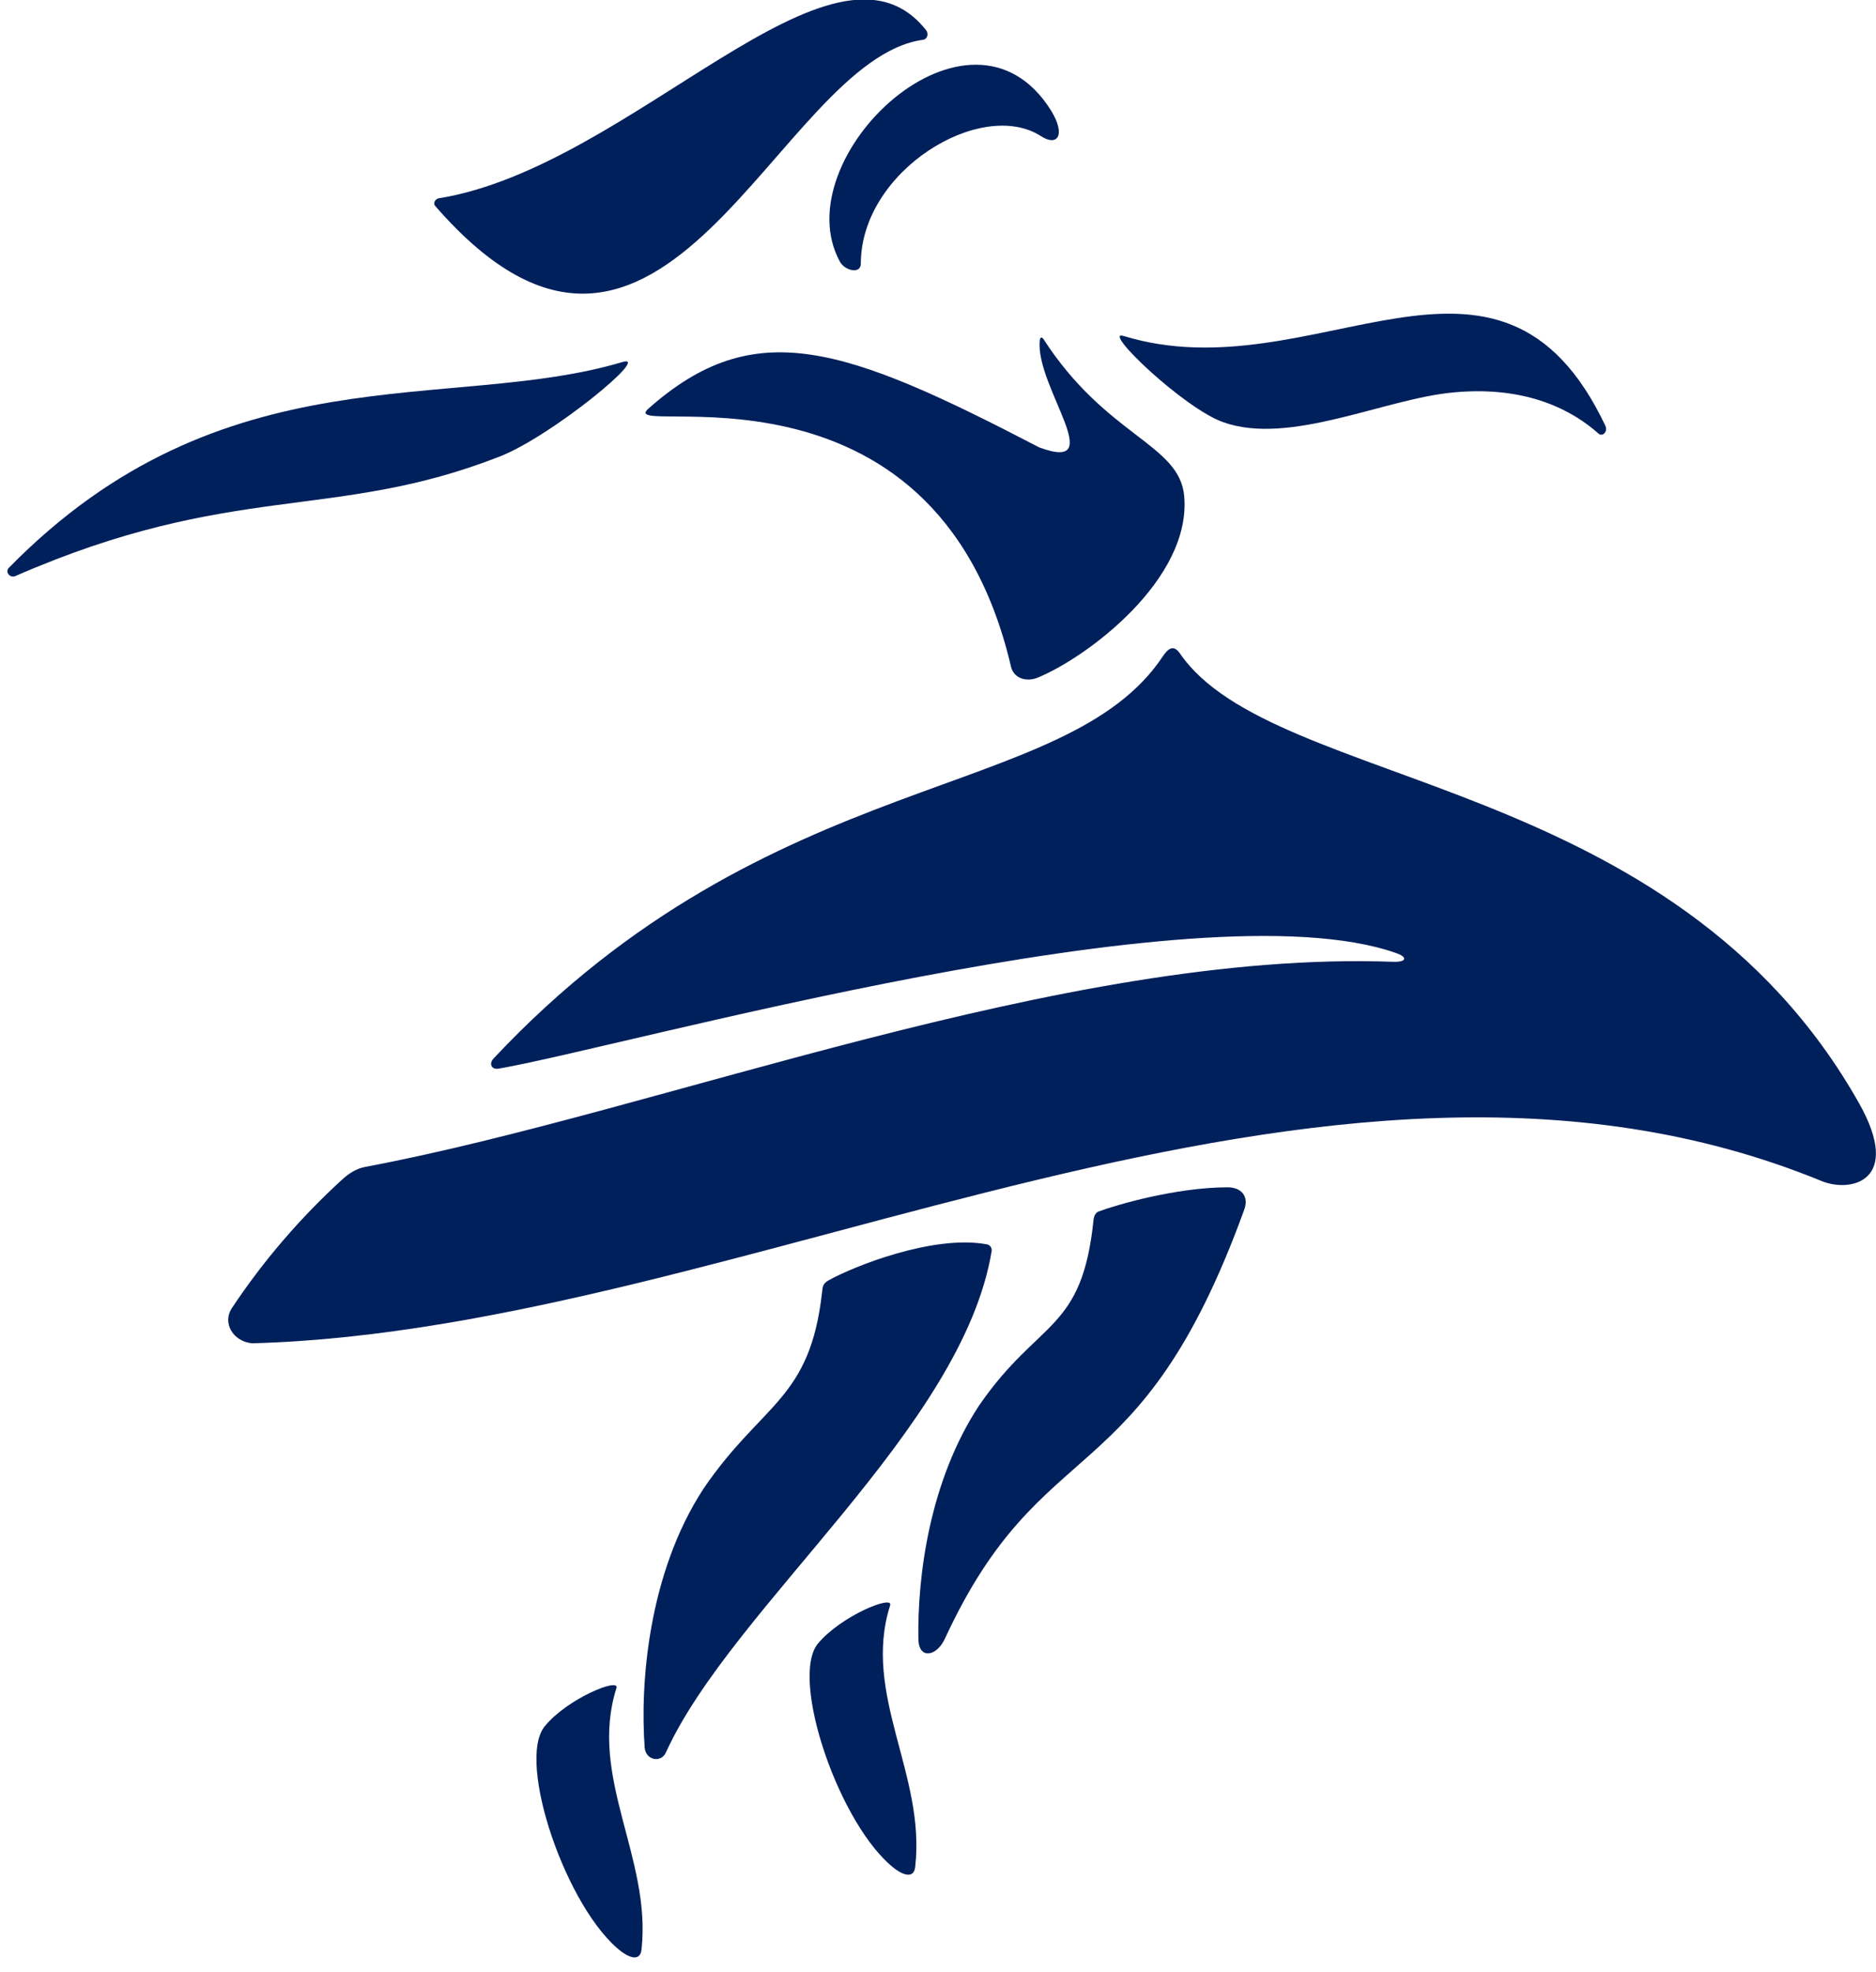
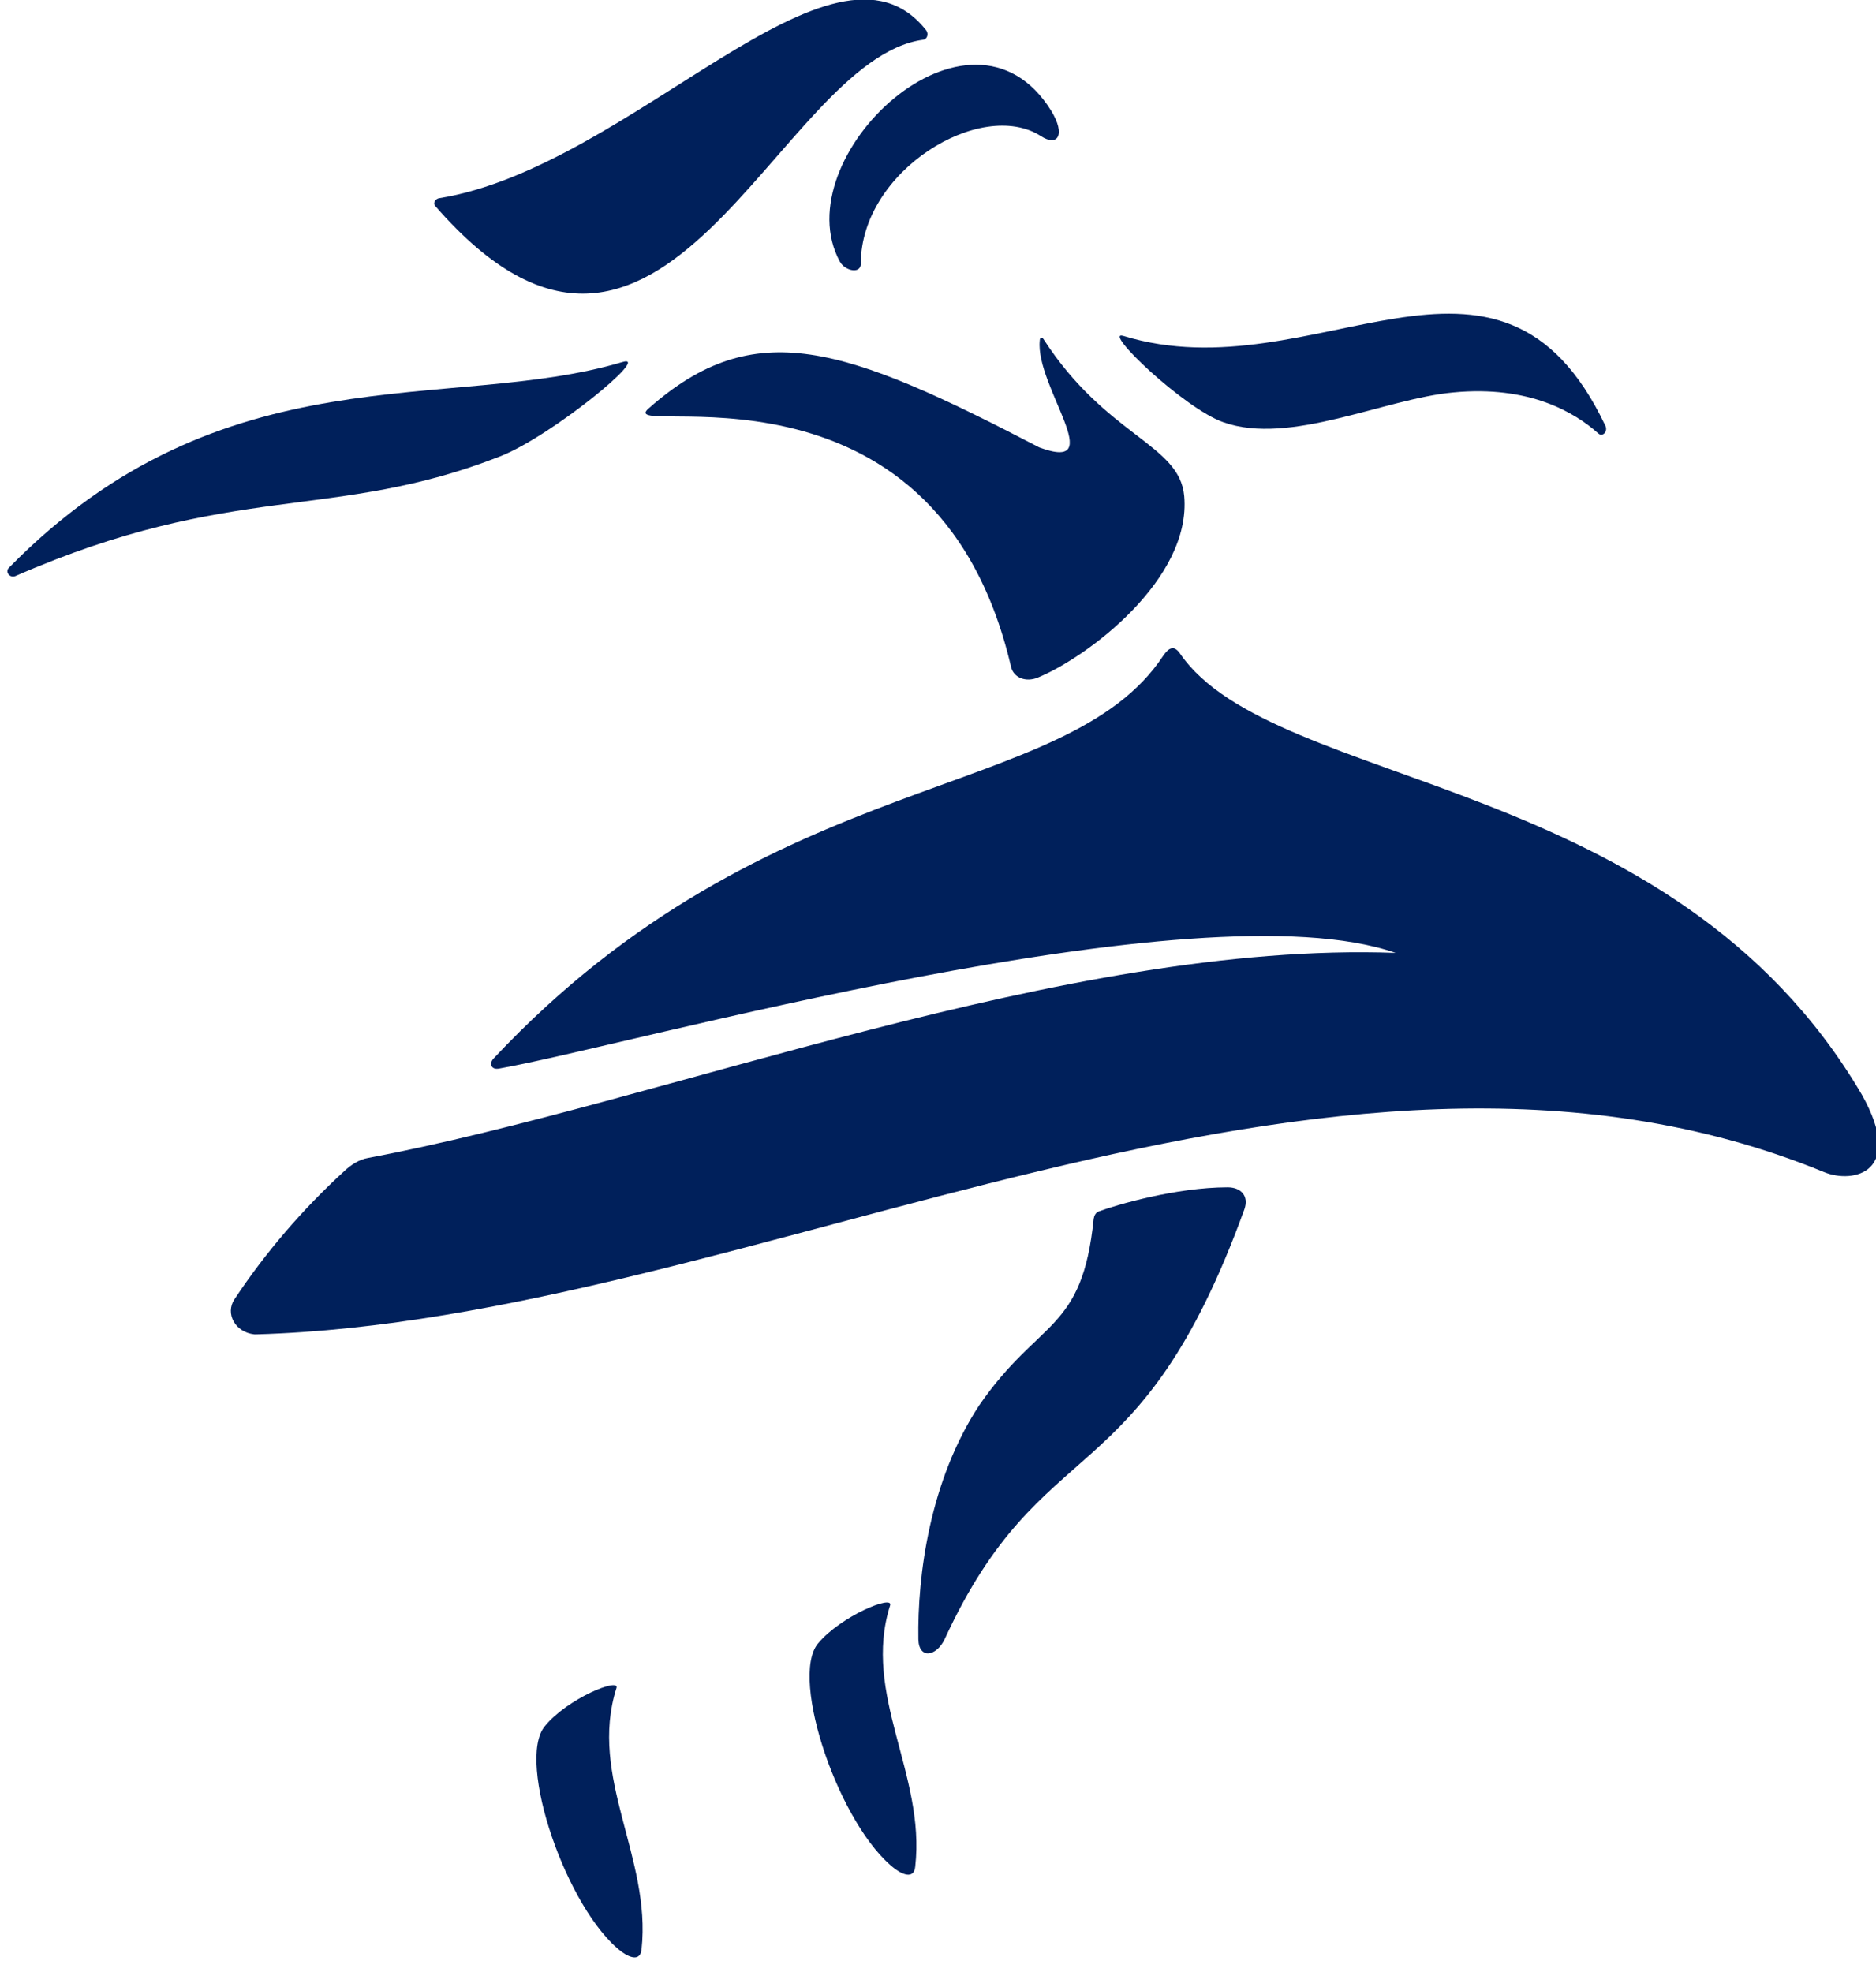
<svg xmlns="http://www.w3.org/2000/svg" version="1.2" baseProfile="tiny" id="Ebene_1" x="0px" y="0px" width="358.5px" height="376.9px" viewBox="0 0 358.5 376.9" xml:space="preserve">
  <g>
    <g>
-       <path fill="#00205B" d="M134.5,284.4c-10.7,16.3-12.2,37.6-11.3,49.6c0.2,2.4,3.2,3,4.1,0.8c12.7-27.8,56.6-61.8,62.2-95.7    c0.1-0.6-0.3-1.2-0.9-1.3c-10.2-1.9-25.5,4.2-30.3,6.9c-1,0.6-1.1,1.1-1.2,2.2C154.8,267.6,145.7,268,134.5,284.4z" />
      <path fill="#00205B" d="M187.1,268.6c-9.4,14.3-11.8,32.4-11.6,44.7c0.1,3.8,3.4,3.3,5,0c18.8-40.8,37.2-26.8,57.3-82.2    c0.9-2.6-0.7-4.2-3.2-4.2c-9.9,0-21.4,3.4-24.6,4.6c-0.6,0.2-0.9,0.8-1,1.4C206.8,254.7,198.6,251.9,187.1,268.6z" />
      <path fill="#00205B" d="M117.8,322.6c0.7-2.1-9.4,2-13.7,7.3c-5.5,6.7,4.2,35.1,14.7,43.1c1.8,1.3,3.6,1.7,3.8-0.5    C124.5,355,112.4,339.6,117.8,322.6z" />
      <path fill="#00205B" d="M170.1,306.8c0.7-2.1-9.4,2-13.8,7.3c-5.5,6.7,4.2,35.1,14.8,43.1c1.8,1.3,3.6,1.7,3.8-0.5    C176.9,339.1,164.7,323.8,170.1,306.8z" />
-       <path fill="#00205B" d="M225.5,124.9c-1.1-1.6-2.1-1.2-3.2,0.4c-18.6,28.3-74.9,20.4-128,77c-0.9,1-0.4,2.2,1.1,1.9    c23.7-4.1,133.5-35.3,171.3-22.1c2.4,0.8,2.1,1.8-0.5,1.7c-63.1-2.3-140,28.6-196.4,39.2c-1.7,0.3-3.2,1.3-4.4,2.4    c-8.1,7.4-15.2,15.7-21.1,24.6c-1.8,2.7,0.1,6.3,3.8,6.7c0.2,0,0.3,0,0.4,0c94.4-2.7,204.3-70.1,299.6-31c5.6,2.3,15.5,0,7.2-14.8    C319.6,147.5,243.5,151.1,225.5,124.9z" />
+       <path fill="#00205B" d="M225.5,124.9c-1.1-1.6-2.1-1.2-3.2,0.4c-18.6,28.3-74.9,20.4-128,77c-0.9,1-0.4,2.2,1.1,1.9    c23.7-4.1,133.5-35.3,171.3-22.1c-63.1-2.3-140,28.6-196.4,39.2c-1.7,0.3-3.2,1.3-4.4,2.4    c-8.1,7.4-15.2,15.7-21.1,24.6c-1.8,2.7,0.1,6.3,3.8,6.7c0.2,0,0.3,0,0.4,0c94.4-2.7,204.3-70.1,299.6-31c5.6,2.3,15.5,0,7.2-14.8    C319.6,147.5,243.5,151.1,225.5,124.9z" />
      <path fill="#00205B" d="M198.6,85.5c-37.3-19.4-54.4-25.4-74.7-7.4c-6.9,6.1,54.7-13.1,69.3,49.3c0.5,2.2,2.9,3,5.1,2.1    c9.5-3.9,29.4-18.8,28-34.7c-0.9-10-14.8-11.3-26.9-30c-0.3-0.5-0.7-0.3-0.7,0.3C197.8,73.8,212.1,90.5,198.6,85.5z" />
    </g>
    <path fill="#00205B" d="M118.9,69.2c-33,9.8-76.2-2.5-117.2,39.3c-0.8,0.8,0.2,2,1.2,1.6c41.7-18.2,60.9-10.4,92.7-22.9   C105.5,83.3,124.8,67.4,118.9,69.2z" />
    <path fill="#00205B" d="M214.7,64.2c36.5,11.2,71.7-25.9,92.1,17.2c0.5,1.1-0.6,2.2-1.4,1.4c-4.5-4-13.2-9.2-27.7-7.8   c-13.1,1.2-31.2,10.2-43.9,5.7C226.3,78.1,210.4,62.9,214.7,64.2z" />
    <path fill="#00205B" d="M200.9,21.2c-15.5-25-51.2,9-40.4,28.8c1,1.8,4,2.4,4,0.4c0-17.8,23-31.7,34.4-24.4   C202.1,28.1,203.7,25.8,200.9,21.2z" />
  </g>
  <path fill="#00205B" d="M176.4,7.6c-27.9,3.8-49.6,81.9-93.2,31.8c-0.5-0.5-0.1-1.3,0.6-1.5c37-5.9,75.5-54.6,93.2-32.1  C177.5,6.5,177.2,7.5,176.4,7.6z" />
</svg>